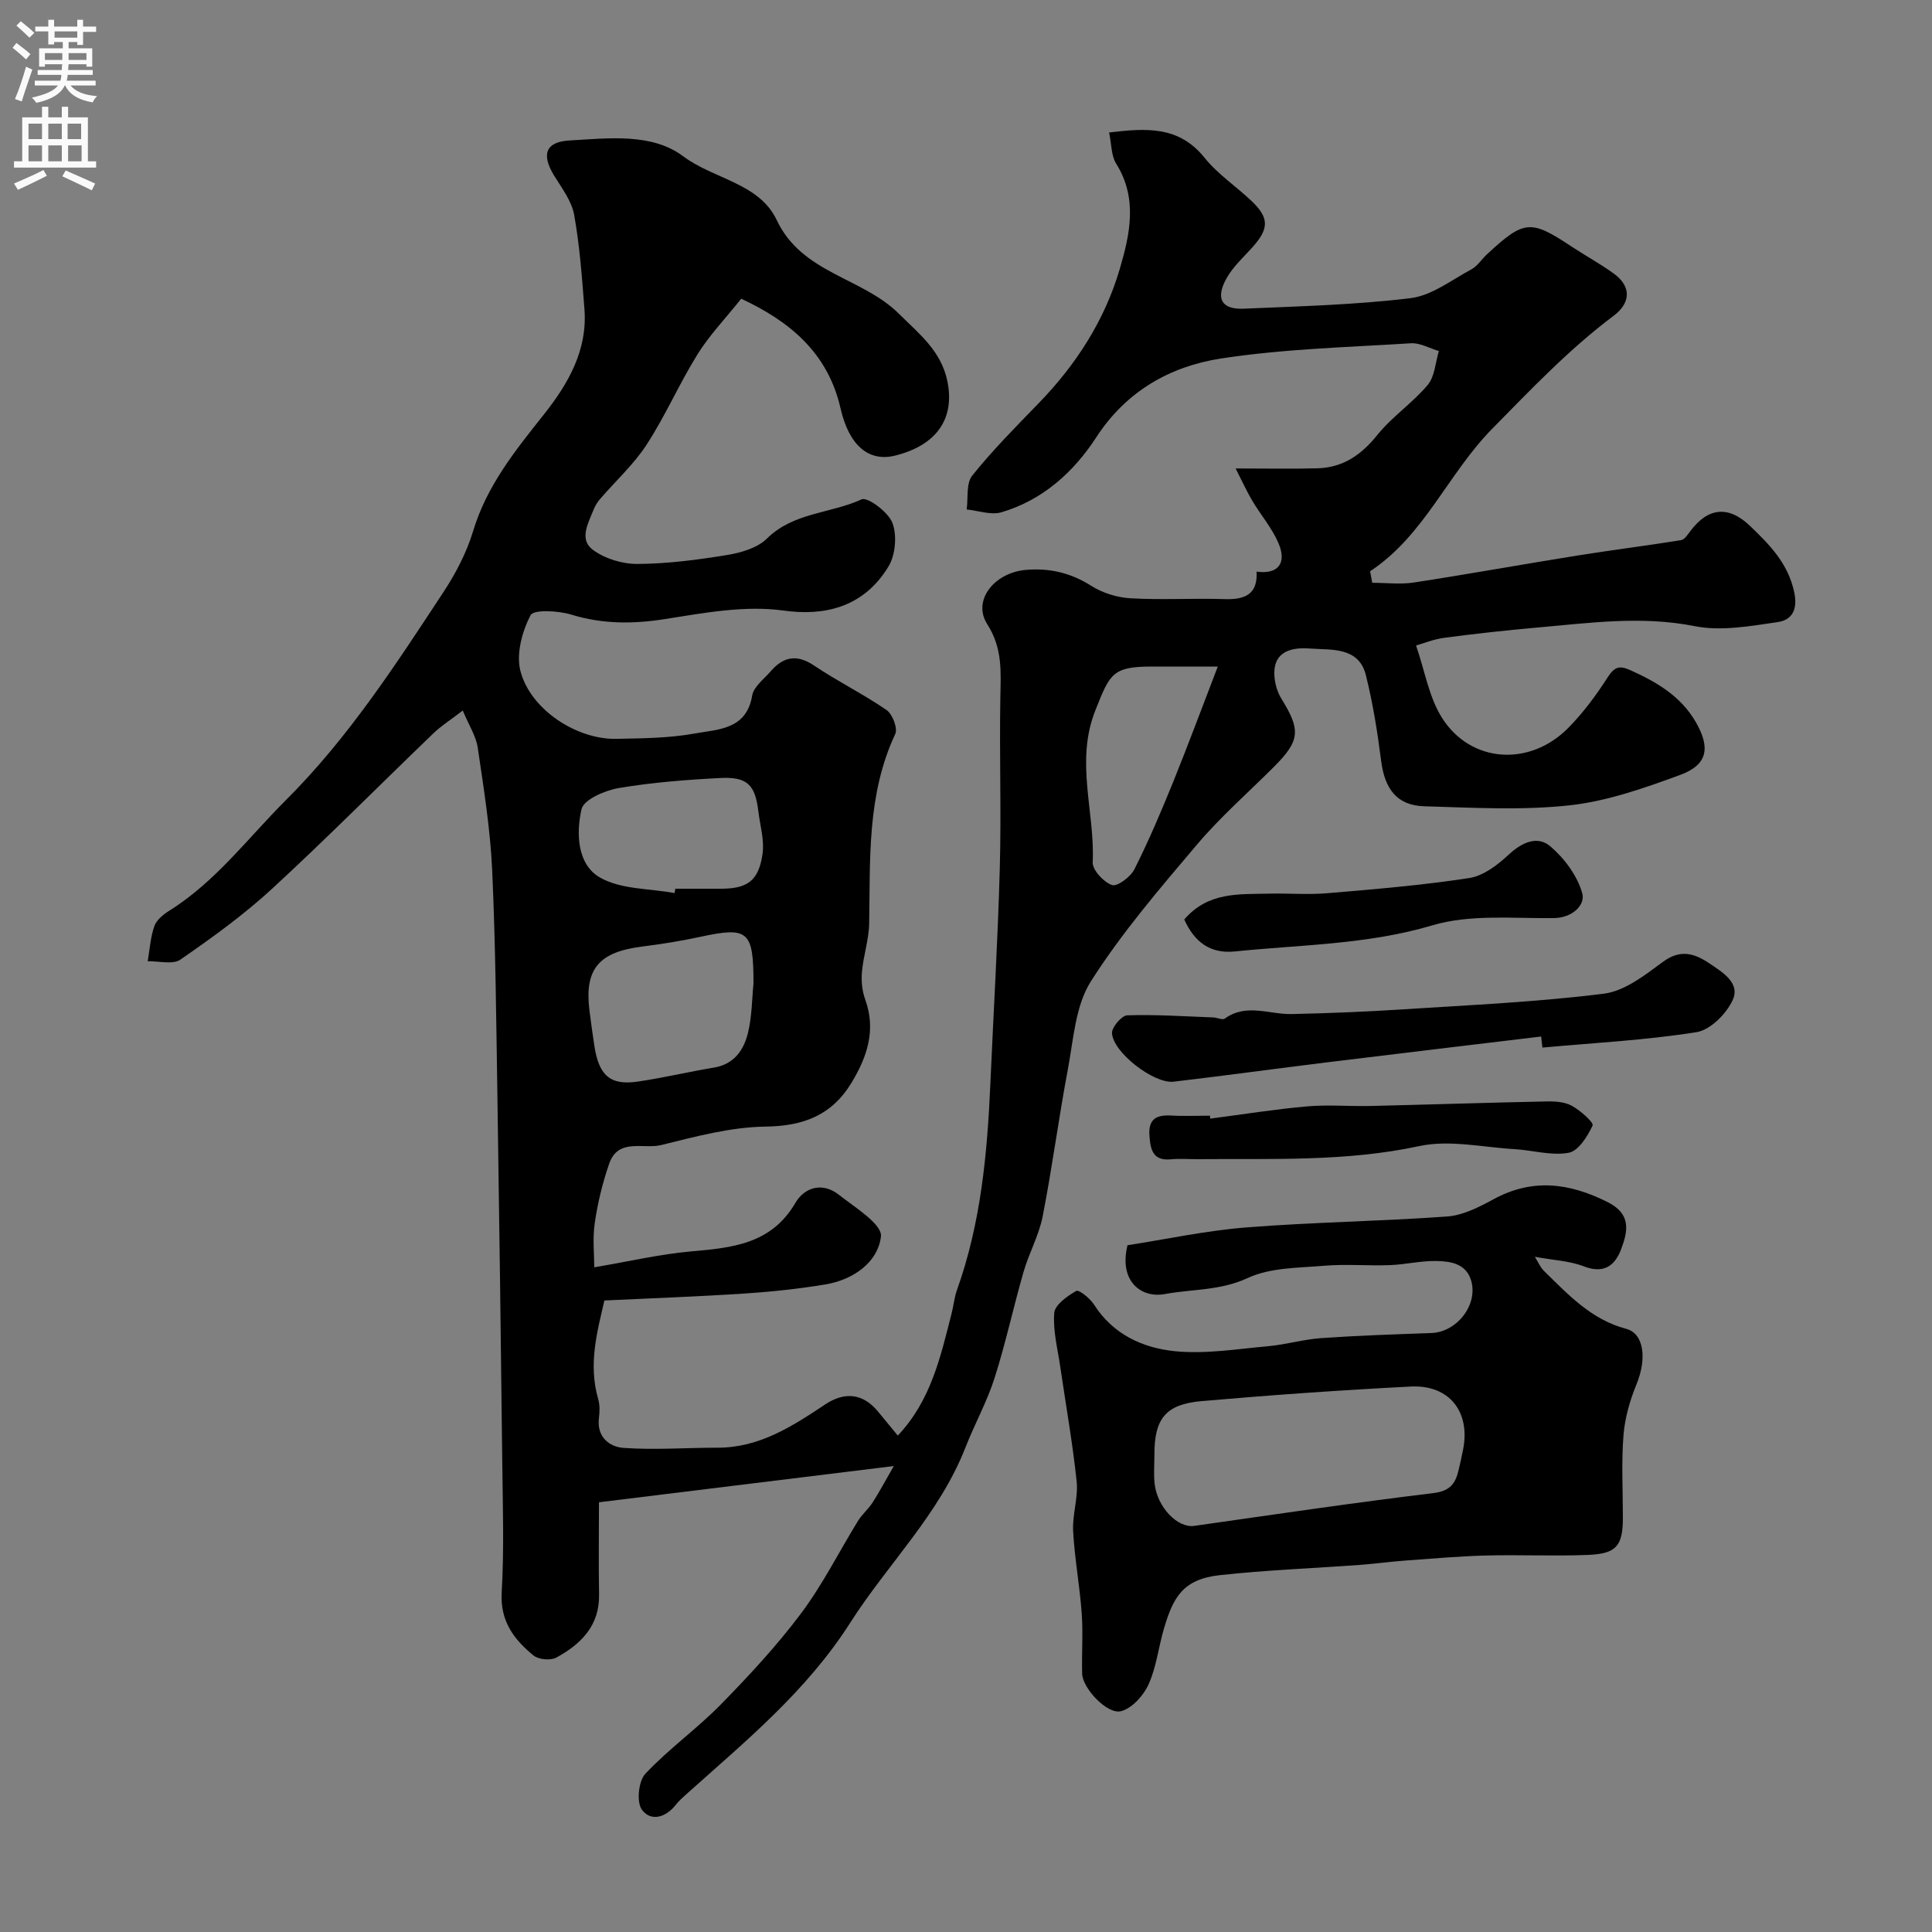
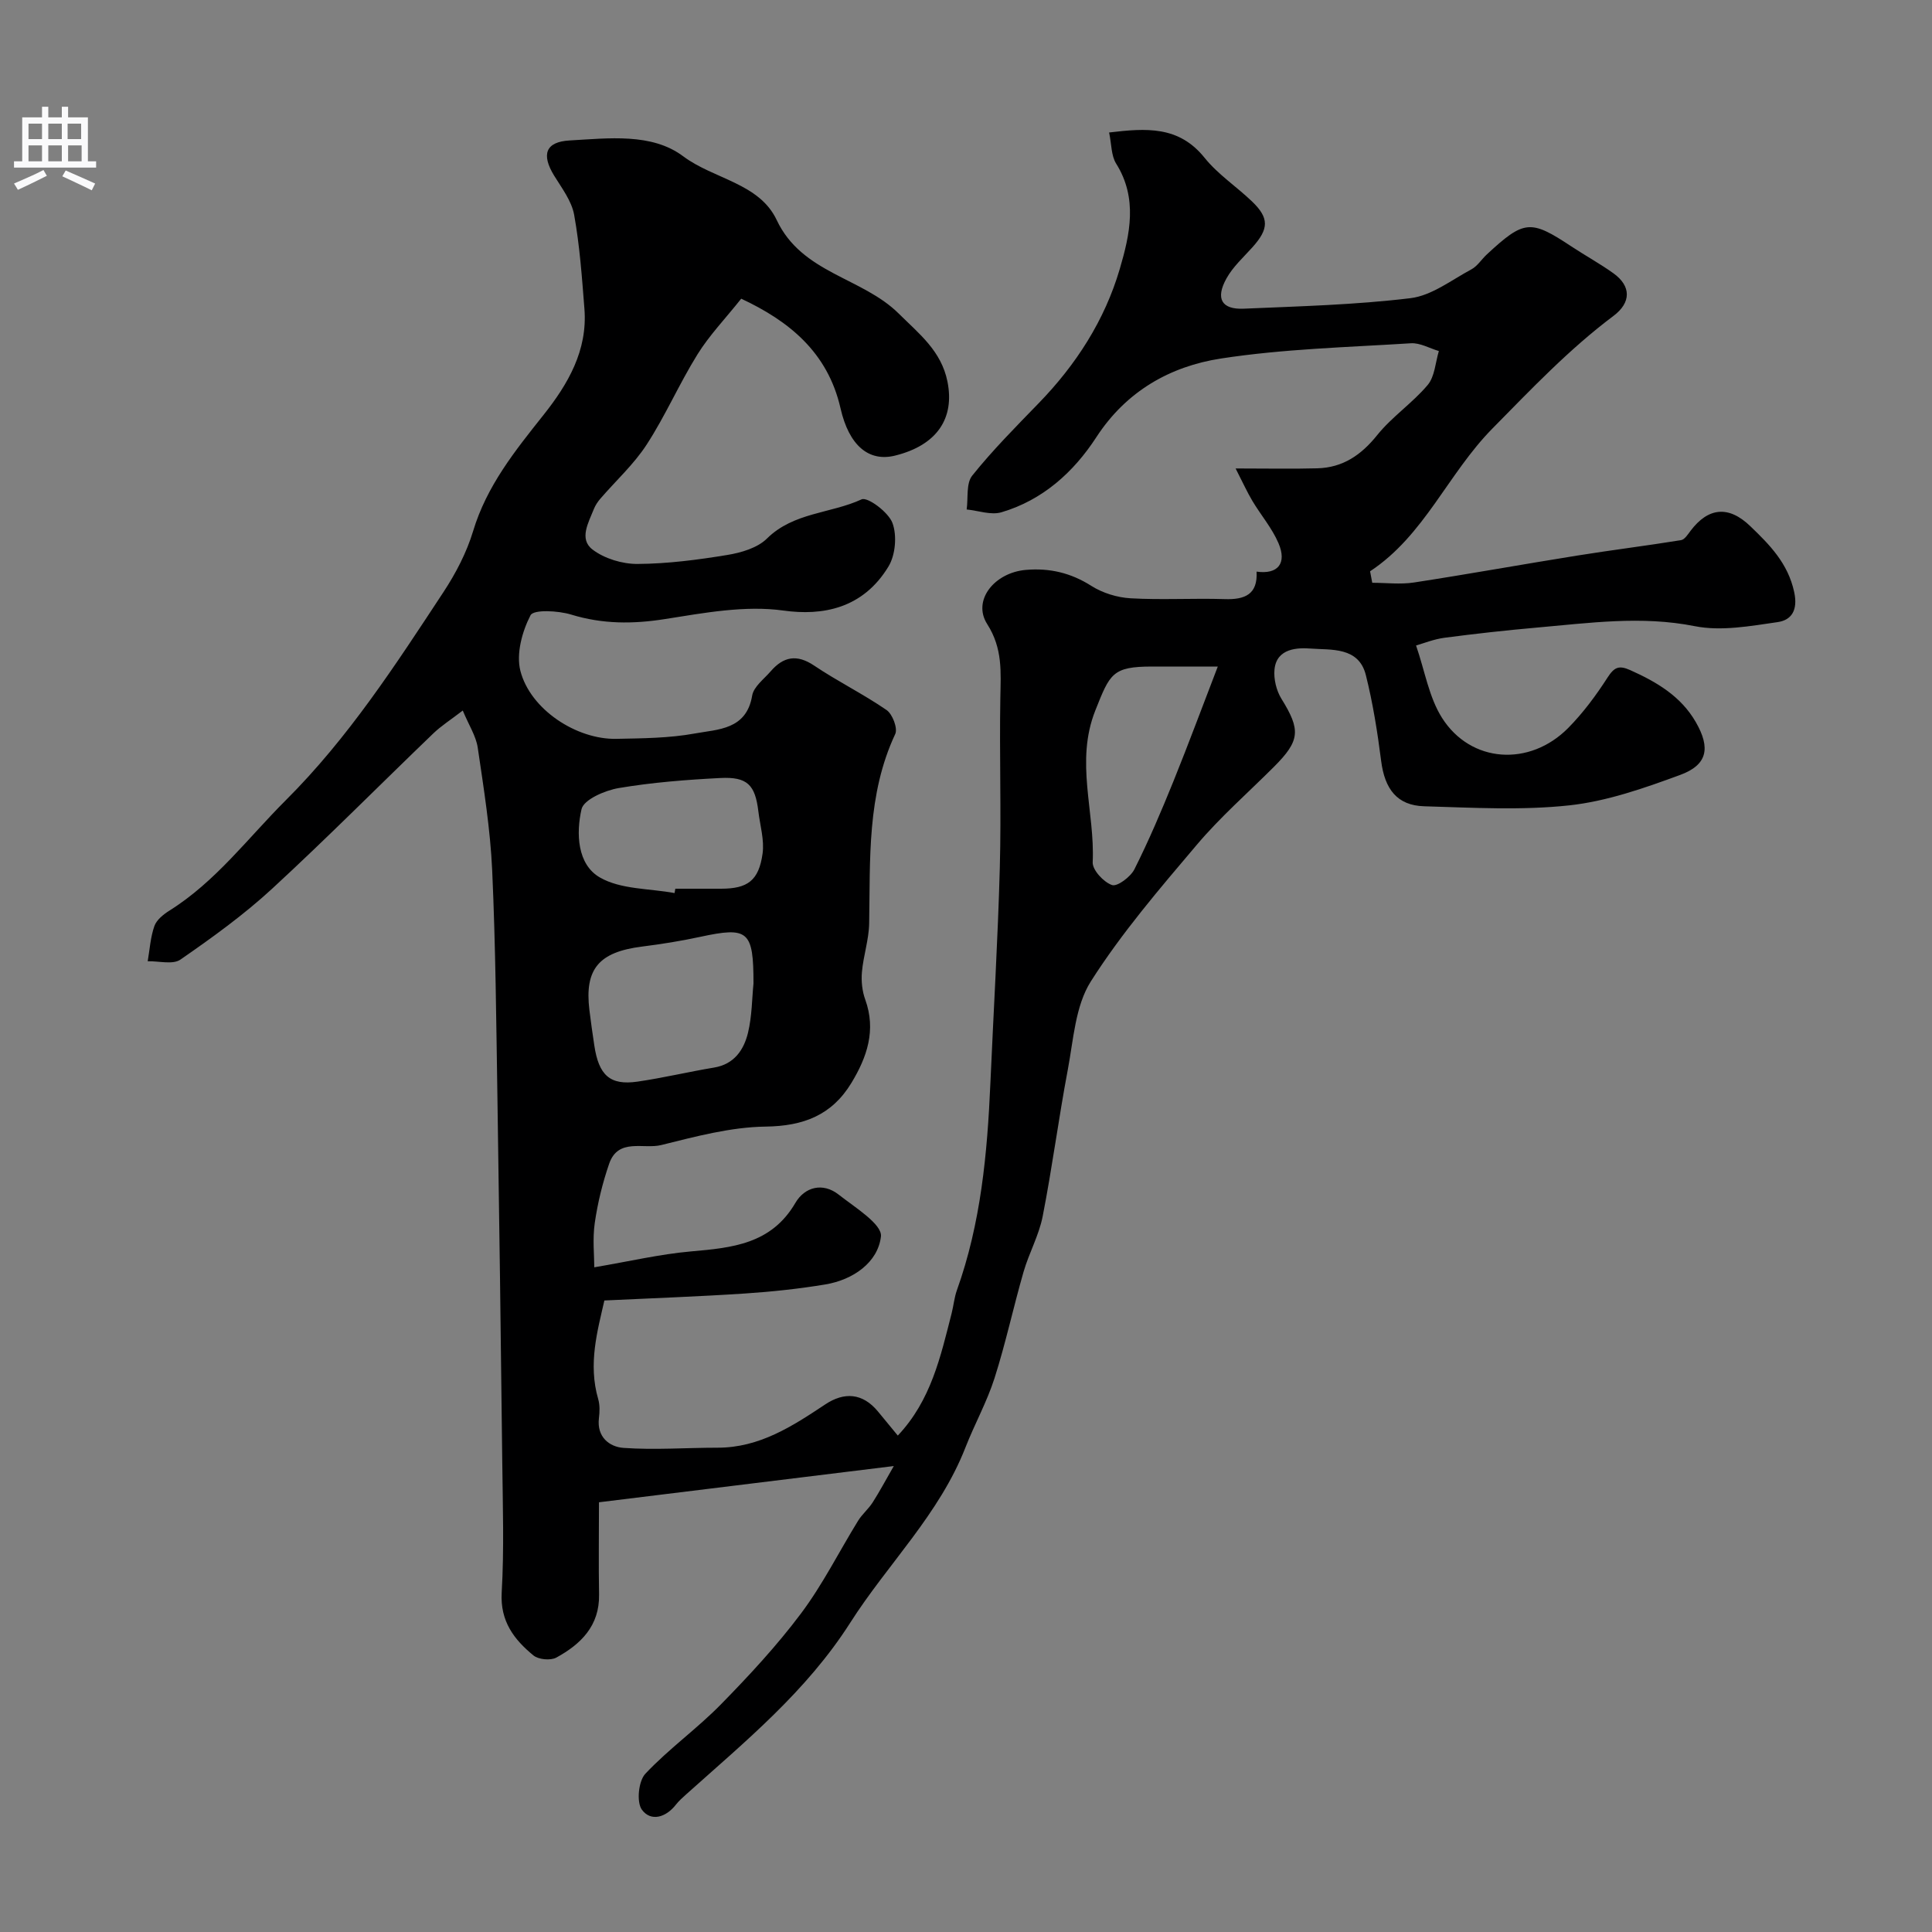
<svg xmlns="http://www.w3.org/2000/svg" enable-background="new 0 0 400 400" viewBox="0 0 400 400">
  <rect x="0" y="0" width="400" height="400" fill="#808080" stroke="none" />
  <g fill="#000001">
    <path d="m284.11 120.66c2.88 0 5.82.37 8.63-.06 11.28-1.73 22.51-3.77 33.78-5.57 7.16-1.15 14.37-2.04 21.53-3.2.74-.12 1.41-1.2 1.97-1.94 3.66-4.85 7.88-5.26 12.34-.97 4.02 3.86 7.83 7.7 9.11 13.67.81 3.77-.58 5.8-3.42 6.21-5.67.82-11.7 1.93-17.17.84-11.06-2.2-21.85-.65-32.74.3-6.37.56-12.73 1.27-19.06 2.1-2.21.29-4.35 1.16-5.9 1.6 1.82 5.27 2.67 10.72 5.37 14.98 5.95 9.39 18.14 10.17 26.13 2.1 3.09-3.13 5.77-6.75 8.15-10.45 1.39-2.15 2.35-2.58 4.71-1.52 5.47 2.45 10.47 5.4 13.55 10.74 3.11 5.39 2.42 8.88-3.25 10.96-7.43 2.73-15.13 5.44-22.92 6.29-9.91 1.07-20.03.48-30.05.19-5.63-.16-8.18-3.57-8.92-9.4-.76-5.97-1.71-11.96-3.17-17.78-1.48-5.88-7.2-5.15-11.39-5.47-2.62-.2-7.08-.14-7.52 4.33-.19 1.98.39 4.37 1.44 6.07 4 6.45 3.89 8.64-1.56 14.09-5.35 5.35-11.09 10.37-15.96 16.13-7.72 9.11-15.57 18.26-21.95 28.3-3.21 5.06-3.59 12.04-4.76 18.25-1.91 10.1-3.23 20.31-5.21 30.4-.77 3.93-2.83 7.58-3.95 11.46-2.11 7.31-3.7 14.77-6.01 22.01-1.57 4.92-4.13 9.52-6.02 14.35-5.39 13.82-16.08 24.1-23.84 36.27-9.1 14.28-21.74 24.59-33.97 35.55-.74.67-1.51 1.34-2.12 2.12-2.08 2.69-5.21 3.61-7.07 1.06-1.14-1.57-.7-5.92.72-7.43 4.83-5.14 10.69-9.31 15.64-14.36 5.86-5.98 11.61-12.18 16.62-18.87 4.47-5.97 7.85-12.76 11.78-19.14.84-1.37 2.15-2.44 3.02-3.8 1.45-2.27 2.72-4.66 4.38-7.54-21.19 2.6-41.01 5.04-61.04 7.5 0 6.78-.09 12.93.02 19.08.12 6.49-3.76 10.29-8.84 13.07-1.2.66-3.71.42-4.76-.45-4-3.29-6.9-7.06-6.56-13 .52-8.97.22-17.99.12-26.99-.29-25.1-.61-50.2-1-75.3-.25-15.77-.38-31.55-1.09-47.29-.39-8.48-1.75-16.94-2.99-25.36-.36-2.41-1.84-4.65-3.1-7.68-2.54 1.95-4.46 3.17-6.07 4.71-11.14 10.71-22.02 21.69-33.38 32.16-5.87 5.41-12.42 10.14-19 14.69-1.58 1.1-4.49.28-6.78.35.42-2.44.57-4.97 1.38-7.28.45-1.28 1.85-2.41 3.09-3.19 9.62-6.02 16.28-15.05 24.15-22.9 12.93-12.9 22.7-28 32.61-43.06 2.56-3.89 4.8-8.19 6.14-12.62 2.82-9.38 8.7-16.66 14.61-24.1 5.04-6.35 9.11-13.32 8.44-21.91-.51-6.52-.97-13.07-2.13-19.49-.52-2.87-2.55-5.52-4.15-8.12-2.69-4.39-1.76-6.99 3.21-7.27 8.06-.45 17.02-1.6 23.52 3.28 6.33 4.74 15.75 5.54 19.36 13.2 5.22 11.07 17.69 11.84 25.28 19.38 4.2 4.17 8.79 7.7 10.07 14.06 1.53 7.61-2.16 13.18-10.85 15.33-5.46 1.35-9.54-2.11-11.29-9.8-2.66-11.68-10.78-18.12-20.56-22.69-3.31 4.16-6.61 7.59-9.06 11.54-3.77 6.06-6.63 12.69-10.51 18.66-2.66 4.1-6.4 7.5-9.63 11.25-.52.61-.99 1.32-1.29 2.06-1.11 2.81-3.15 6.24-.3 8.42 2.47 1.89 6.18 3.01 9.34 2.99 6.2-.04 12.43-.85 18.57-1.86 2.88-.47 6.25-1.46 8.21-3.4 5.5-5.44 13.19-5.16 19.59-8.11 1.23-.57 5.55 2.64 6.39 4.88.97 2.59.63 6.61-.81 9-5.3 8.77-13.69 10.26-21.75 9.14-7.95-1.11-16.42.48-24.53 1.76-6.66 1.05-12.92 1.06-19.4-.92-2.69-.83-7.8-1.1-8.44.13-1.74 3.36-3 7.99-2.1 11.51 2.05 7.99 11.62 14.25 19.87 14.08 5.43-.11 10.94-.14 16.25-1.11 4.78-.88 10.68-.74 11.87-7.85.31-1.84 2.44-3.41 3.83-5.02 2.63-3.04 5.4-3.61 9.01-1.18 4.86 3.27 10.17 5.88 14.99 9.2 1.22.84 2.34 3.78 1.79 4.96-5.89 12.57-5.16 25.94-5.4 39.23-.06 3.37-1.21 6.7-1.5 10.08-.16 1.87.05 3.92.69 5.67 2.29 6.35.37 11.91-2.86 17.25-4.05 6.68-9.92 8.95-17.79 9.05-7.22.1-14.49 2.06-21.59 3.82-3.67.91-8.92-1.53-10.78 3.87-1.37 3.97-2.38 8.11-2.98 12.26-.48 3.32-.1 6.77-.1 9.18 7.22-1.22 13.59-2.72 20.04-3.29 8.52-.75 16.61-1.5 21.6-10.05 1.9-3.26 5.64-4.33 8.98-1.69 3.33 2.62 9.02 6.11 8.73 8.65-.62 5.36-5.74 8.97-11.51 9.93-5.48.91-11.03 1.5-16.57 1.87-9.52.63-19.07.97-29.18 1.45-1.41 6.22-3.41 13.12-1.28 20.41.36 1.24.31 2.66.15 3.97-.47 3.9 2.19 5.93 5.08 6.14 6.47.46 13-.04 19.51-.04 8.65 0 15.45-4.43 22.28-8.97 3.9-2.6 7.72-2.38 10.9 1.47 1.33 1.61 2.65 3.22 4.11 4.99 6.9-7.3 8.86-16.39 11.15-25.33.4-1.57.54-3.23 1.08-4.75 4.98-13.88 6.3-28.33 6.94-42.9.65-14.87 1.55-29.73 1.95-44.6.32-11.71-.1-23.44.11-35.16.09-5.32.52-10.19-2.72-15.27-3.14-4.91 1.5-10.67 8.02-11.22 4.89-.42 9.3.61 13.54 3.31 2.33 1.48 5.35 2.41 8.12 2.57 6.48.37 13-.04 19.49.17 4.18.14 6.87-.98 6.6-5.69 4.42.62 6.33-1.71 4.53-5.91-1.33-3.1-3.63-5.78-5.39-8.72-1.09-1.83-1.97-3.78-3.48-6.73 6.57 0 11.74.11 16.91-.03 5.27-.14 9.08-2.73 12.4-6.87 3.06-3.81 7.31-6.64 10.46-10.39 1.47-1.75 1.59-4.64 2.31-7.02-1.93-.57-3.9-1.73-5.79-1.61-13.13.83-26.37 1.16-39.34 3.16-10.5 1.62-19.58 6.75-25.78 16.28-4.71 7.25-11.11 13.03-19.65 15.55-2.16.64-4.79-.34-7.2-.58.33-2.38-.14-5.4 1.15-7.01 4.23-5.28 9.03-10.11 13.75-14.98 7.76-7.99 13.68-17.19 16.8-27.82 2.09-7.11 3.76-14.6-.75-21.79-1.04-1.66-.95-4.03-1.46-6.45 7.67-.91 14.42-1.41 19.75 5.22 2.75 3.43 6.6 5.96 9.82 9.04 3.61 3.46 3.53 5.69.08 9.53-1.87 2.08-4.02 4.02-5.35 6.42-2.33 4.19-1.01 6.47 3.58 6.27 11.53-.5 23.1-.79 34.54-2.18 4.38-.54 8.47-3.76 12.58-5.96 1.27-.68 2.12-2.1 3.22-3.11 7.72-7.15 9.02-7.25 17.52-1.62 2.86 1.89 5.88 3.54 8.67 5.54 3.71 2.66 3.69 6.06.02 8.82-9.2 6.9-17.02 15.15-25.09 23.34-9.23 9.38-14.06 22.11-25.31 29.54.14.8.29 1.59.45 2.38zm-128.11 82.98c.01-10.97-1.09-11.82-11.06-9.67-3.97.86-8 1.5-12.03 2.01-8.93 1.13-11.91 4.64-10.88 13.14.29 2.43.65 4.86 1.01 7.29.92 6.23 3.26 8.35 8.94 7.53 5.31-.77 10.55-2.03 15.85-2.91 4.18-.69 6.16-3.65 7.03-7.18.84-3.47.83-7.15 1.14-10.21zm-16.34-18.74c.05-.3.1-.6.16-.9 3.16 0 6.32.01 9.48 0 5.46-.01 7.79-1.65 8.58-7.25.4-2.83-.52-5.84-.87-8.77-.66-5.49-2.28-7.19-7.9-6.9-7.03.36-14.09.91-21.01 2.08-2.85.48-7.24 2.38-7.7 4.37-1.14 4.97-.91 11.43 3.8 14.14 4.33 2.5 10.24 2.26 15.46 3.23zm112.47-46.9c-3.75 0-8.66 0-13.57 0-8.27 0-8.75 1.47-11.78 9.08-4.23 10.64-.06 20.98-.55 31.43-.08 1.61 2.26 4.13 4 4.73 1.08.38 3.85-1.69 4.64-3.27 2.97-5.91 5.57-12.03 8.06-18.17 3.18-7.86 6.12-15.82 9.2-23.8z" />
-     <path d="m233.44 257.81c7.98-1.23 16.27-3.03 24.66-3.69 13.82-1.09 27.71-1.26 41.54-2.26 3.25-.24 6.56-1.93 9.52-3.54 8.1-4.43 15.76-3.42 23.7.57 4.96 2.49 4.17 6.09 2.75 9.82-1.3 3.4-3.61 5.06-7.71 3.47-2.94-1.14-6.28-1.26-10.13-1.97.78 1.23 1.17 2.22 1.86 2.89 5.03 4.91 9.8 10.1 17.05 12.02 3.76 1 4.28 6.28 2.14 11.48-1.38 3.35-2.42 7.02-2.7 10.61-.44 5.63-.12 11.32-.12 16.98 0 5.85-1.3 7.5-7.24 7.74-7.01.28-14.05-.06-21.07.12-5.6.15-11.19.64-16.78 1.05-3.1.23-6.19.66-9.3.89-9.69.71-19.42 1.07-29.07 2.13-7.68.84-9.64 4.67-11.5 10.87-1.17 3.88-1.59 8.06-3.22 11.7-1.05 2.33-3.43 5-5.71 5.59-2.87.75-7.98-4.76-8.06-7.74-.12-4.16.21-8.34-.09-12.49-.41-5.7-1.47-11.35-1.78-17.05-.19-3.4 1.08-6.91.73-10.27-.83-7.94-2.24-15.82-3.39-23.73-.54-3.72-1.54-7.5-1.25-11.16.14-1.7 2.7-3.51 4.56-4.57.54-.31 2.86 1.54 3.68 2.84 3.93 6.17 10.1 8.97 16.72 9.64 6.31.64 12.82-.45 19.22-1.02 3.73-.33 7.4-1.43 11.12-1.69 7.58-.53 15.19-.78 22.78-1.05 5.29-.19 9.7-5.85 8.24-10.84-1.03-3.52-4.19-4-7.06-4.07-3.25-.09-6.52.73-9.79.85-4.52.17-9.07-.25-13.56.13-5.34.45-11.16.36-15.83 2.53-5.68 2.65-11.48 2.28-17.19 3.33-4.84.91-9.57-2.62-7.72-10.11zm5.57 43.27c0 2-.17 4.01.03 5.99.5 4.96 4.76 9.34 8.21 8.85 16.49-2.35 32.97-4.79 49.51-6.79 3.41-.41 4.56-1.94 5.21-4.7.34-1.42.66-2.85.94-4.28 1.57-7.83-2.84-13.49-10.84-13.08-14.47.74-28.93 1.76-43.37 3.02-7.37.65-9.7 3.69-9.69 10.99z" />
-     <path d="m319.08 214.6c-14.82 1.78-29.64 3.54-44.46 5.36-10.55 1.3-21.08 2.75-31.64 3.99-4.06.48-12.56-6.06-12.75-10.05-.06-1.24 2.01-3.65 3.15-3.69 5.93-.19 11.89.22 17.83.44.81.03 1.89.59 2.37.24 4.46-3.23 9.21-.84 13.83-.94 7.77-.17 15.54-.48 23.29-.99 13.81-.89 27.66-1.51 41.37-3.23 4.3-.54 8.49-3.83 12.21-6.58 3.65-2.7 6.56-1.76 9.67.33 2.73 1.84 6.39 4.05 4.79 7.56-1.3 2.85-4.64 6.21-7.5 6.66-10.54 1.67-21.25 2.22-31.9 3.19-.09-.75-.18-1.52-.26-2.29z" />
-     <path d="m245.19 190.37c4.94-5.77 11.37-5.2 17.56-5.35 4.02-.1 8.07.25 12.07-.09 9.81-.83 19.65-1.65 29.37-3.14 2.92-.45 5.87-2.7 8.15-4.83 2.76-2.57 5.97-4.02 8.65-1.73 2.93 2.51 5.62 6.13 6.61 9.76.64 2.34-2.01 5.05-5.9 5.09-8.42.1-17.29-.83-25.14 1.5-13.48 4-27.18 4-40.83 5.4-5.15.55-8.44-1.93-10.54-6.61z" />
-     <path d="m250.57 231.6c6.67-.87 13.32-1.94 20.01-2.53 4.36-.39 8.79.01 13.19-.09 12.16-.29 24.31-.69 36.47-.94 1.75-.04 3.75.1 5.21.91 1.75.97 4.56 3.46 4.28 4.07-1.04 2.25-2.94 5.28-4.95 5.65-3.56.66-7.44-.53-11.2-.75-6.58-.38-13.47-1.98-19.7-.64-15.26 3.28-30.58 2.57-45.92 2.71-1.83.02-3.68-.15-5.5.03-3.79.37-4.26-1.98-4.48-4.89-.26-3.45 1.44-4.35 4.52-4.17 2.66.16 5.33.03 8 .03.01.21.04.41.07.61z" />
  </g>
-   <path d="m2.6 9.9.8-1c.9.7 1.9 1.4 2.9 2.3l-.9 1.1c-1.1-1-2-1.8-2.8-2.4zm.5 10.6c.9-2.1 1.6-4.3 2.3-6.7.4.2.8.4 1.3.6-.7 2.1-1.5 4.3-2.2 6.6zm.3-15.2.9-.9c1 .8 2 1.6 2.8 2.4l-1 1c-.9-.9-1.8-1.7-2.7-2.5zm12.6-1.2h1.2v1.4h2.7v1.1h-2.7v2.7h-1.2v-.6h-1.8v1.3h4.9v3.8h-1.2v-.5h-3.7c0 .4-.1.9-.1 1.2h5.1v1h-5.2c0 .5-.1.9-.2 1.2h6v1h-5.2c1.1 1.3 2.9 2 5.5 2.2-.4.4-.7.8-.9 1.3-2.9-.5-4.8-1.6-5.7-3.5h-.1c-.8 1.7-2.7 2.9-5.9 3.6-.2-.4-.6-.8-.9-1.1 2.8-.6 4.6-1.4 5.4-2.5h-4.8v-1h5.3c.1-.3.2-.7.2-1.2h-4.9v-1h5c0-.4 0-.8.1-1.2h-3.6v.5h-1.2v-3.8h4.9v-1.3h-1.8v.5h-1.2v-2.7h-2.7v-1h2.7v-1.4h1.2v1.4h4.8zm-6.7 8.3h3.6c0-.4 0-.9 0-1.4h-3.6zm1.9-4.6h4.8v-1.3h-4.7v1.3zm6.7 3.2h-3.7v1.4h3.7v-2.4z" fill="#fafafb" />
  <path d="m8.7 22.1h1.3v2.2h2.8v-2.2h1.3v2.2h4.1v9.1h1.7v1.3h-17v-1.3h1.7v-9.1h4.1zm.3 13.1.7 1.2c-1.8.9-3.8 1.9-6 2.9-.2-.4-.5-.8-.8-1.3 2.3-1 4.4-1.9 6.1-2.8zm-3.1-6.4h2.8v-3.2h-2.8zm0 4.6h2.8v-3.3h-2.8zm4.1-4.6h2.8v-3.2h-2.8zm0 4.6h2.8v-3.3h-2.8zm3.6 1.9c2.1.9 4.1 1.8 6.1 2.7l-.7 1.4c-2.2-1.1-4.2-2-6.1-2.9zm3.2-9.7h-2.8v3.2h2.8zm-2.7 7.8h2.8v-3.3h-2.8z" fill="#fafafb" />
</svg>